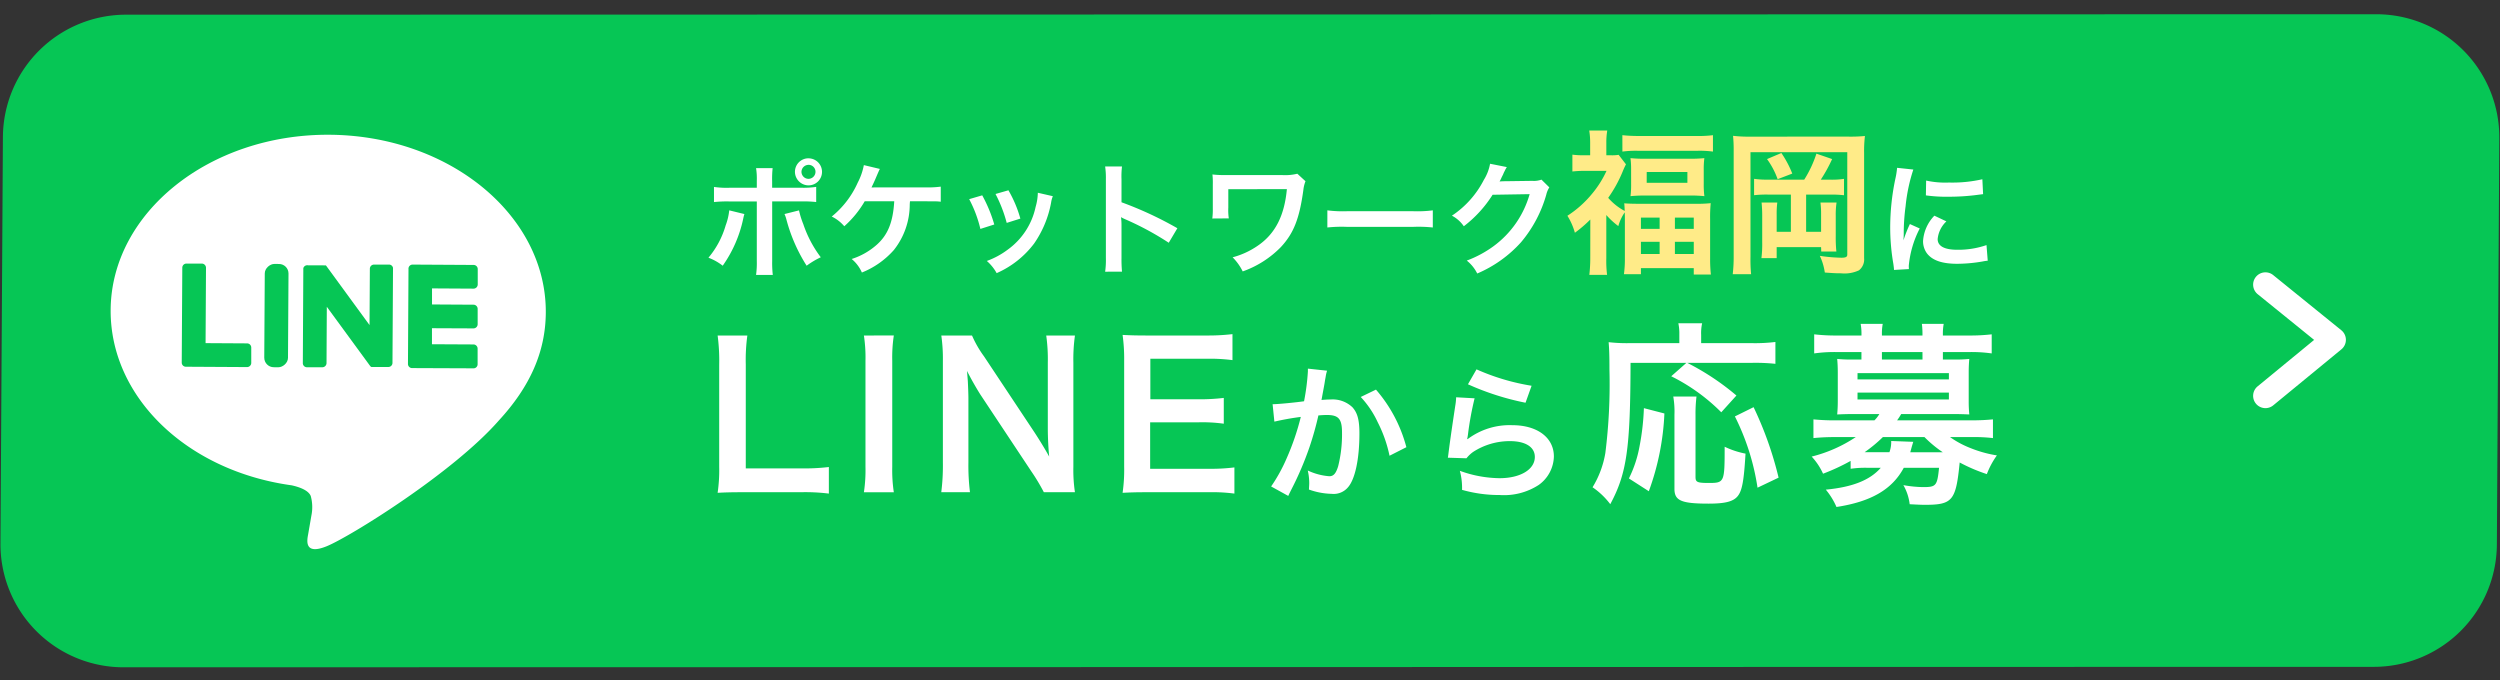
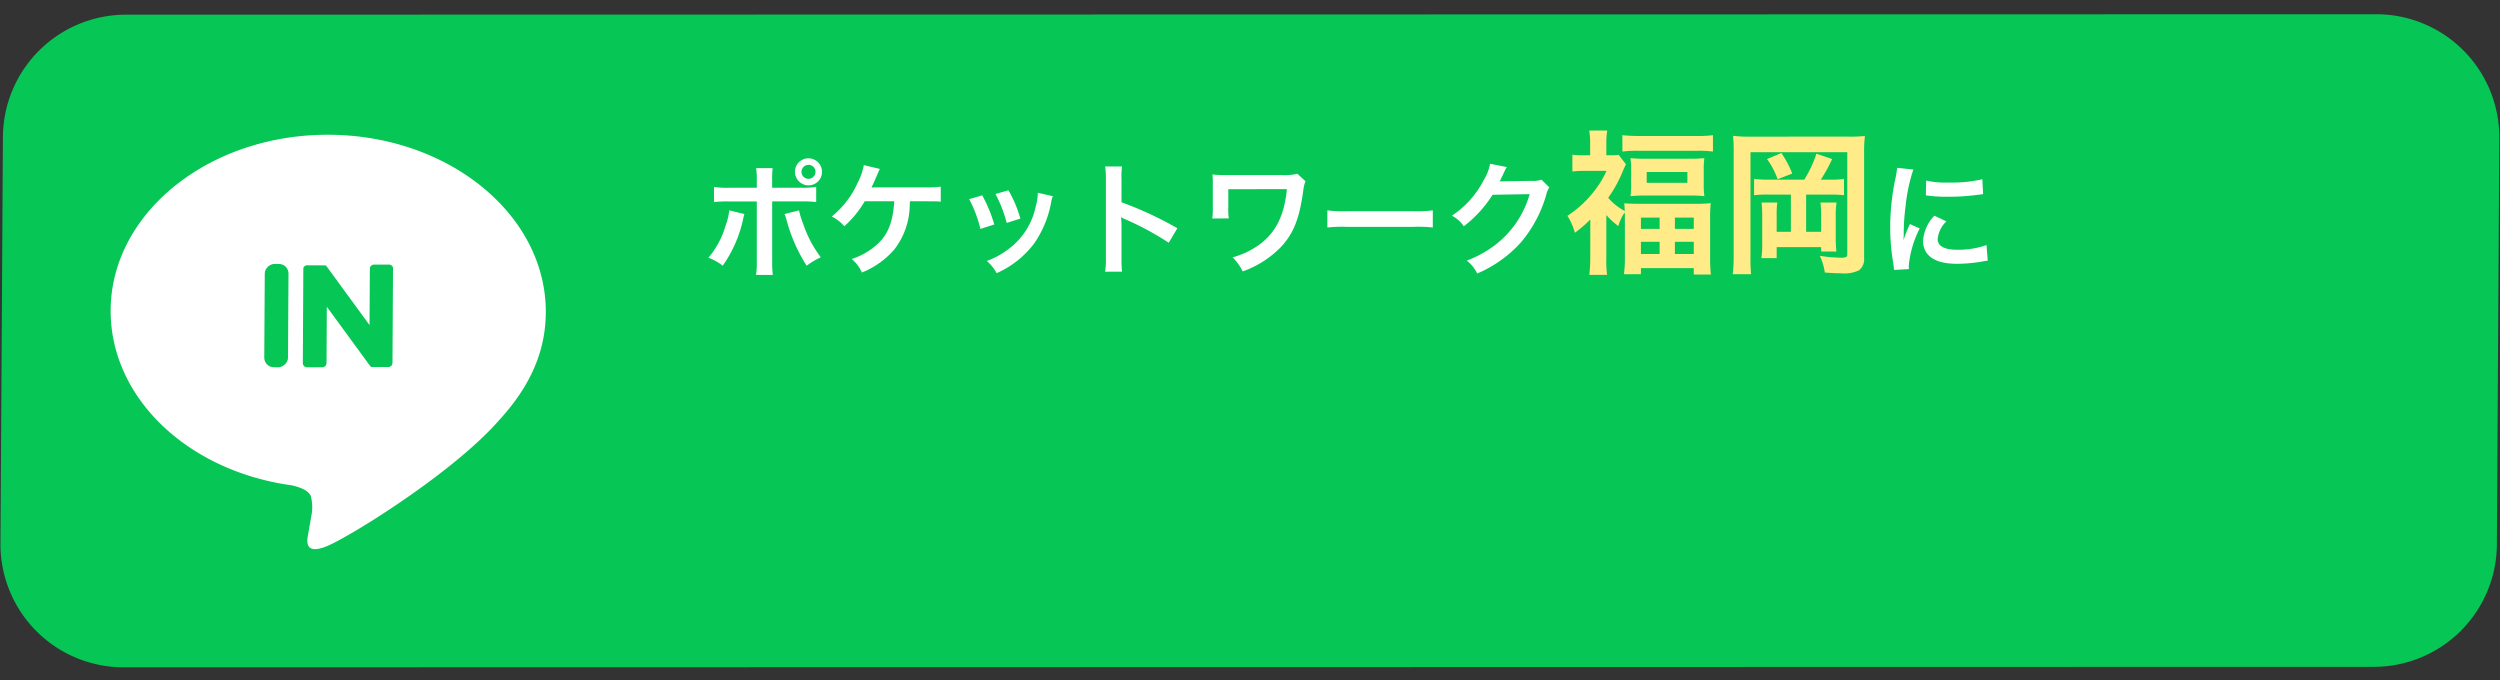
<svg xmlns="http://www.w3.org/2000/svg" width="304.769" height="82.958" viewBox="0 0 304.769 82.958">
  <rect x="0" y="0" width="304.769" height="82.958" fill="#333333" stroke="none" />
  <g id="chb-line-btn-fu" transform="translate(-1342.116 1058.701)">
    <path id="パス_4372" data-name="パス 4372" d="M15,0,289.32-1.7a15,15,0,0,1,15,15V62.856a15,15,0,0,1-15,15L15,79.557a15,15,0,0,1-15-15V15A15,15,0,0,1,15,0Z" transform="matrix(1, 0.006, -0.006, 1, 1342.561, -1057)" fill="#06c655" />
    <path id="パス_4373" data-name="パス 4373" d="M83.818,55.29c.065-11.869-11.777-21.588-26.4-21.671S30.835,43.13,30.77,54.994C30.713,65.636,40.1,74.6,52.836,76.356c.87.191,2.036.579,2.328,1.305a5.124,5.124,0,0,1,.074,2.4s-.322,1.871-.392,2.267c-.122.67-.548,2.61,2.288,1.444s15.328-8.91,20.927-15.284h0C81.925,64.309,83.792,60.041,83.818,55.29Z" transform="translate(1324.835 -1075.893)" fill="#fff" />
-     <path id="パス_4374" data-name="パス 4374" d="M122.014,82.647l-7.44-.03h0a.5.5,0,0,1-.5-.509h0l.065-11.555h0a.5.5,0,0,1,.5-.553h0l7.44.044a.5.5,0,0,1,.5.509v1.88a.513.513,0,0,1-.509.5l-5.064-.03V74.86l5.064.03a.509.509,0,0,1,.5.509v1.88a.509.509,0,0,1-.509.5L117,77.757v1.953l5.064.026a.509.509,0,0,1,.5.509v1.88a.5.5,0,0,1-.553.522Z" transform="translate(1277.776 -1096.446)" fill="#06c655" />
-     <path id="パス_4375" data-name="パス 4375" d="M58.656,82.331a.513.513,0,0,0,.509-.5v-1.88a.509.509,0,0,0-.509-.509l-5.06-.03.052-9.189a.513.513,0,0,0-.5-.509h-1.88a.5.5,0,0,0-.509.5L50.69,81.779h0a.5.5,0,0,0,.5.509h0Z" transform="translate(1313.581 -1096.282)" fill="#06c655" />
    <rect id="長方形_475" data-name="長方形 475" width="12.591" height="2.893" rx="1.16" transform="matrix(0.006, -1, 1, 0.006, 1374.325, -1013.94)" fill="#06c655" />
    <path id="パス_4376" data-name="パス 4376" d="M95.175,70H93.3a.509.509,0,0,0-.509.5l-.039,6.874-5.256-7.192-.039-.052h0l-.03-.035H85.281a.5.5,0,0,0-.6.335L84.62,82.008a.5.5,0,0,0,.5.509H87a.513.513,0,0,0,.509-.5l.035-6.874,5.264,7.192a.509.509,0,0,0,.131.126h0l.035.022h.061a.435.435,0,0,0,.131,0H95.04a.5.5,0,0,0,.509-.5L95.614,70.4A.5.5,0,0,0,95.175,70Z" transform="translate(1294.413 -1096.446)" fill="#06c655" />
-     <path id="パス_4419" data-name="パス 4419" d="M-63.84-2.784a25.328,25.328,0,0,1-3.408.168h-6.72V-15.288a21.884,21.884,0,0,1,.192-3.528H-77.4a23.4,23.4,0,0,1,.192,3.552V-2.808A19.043,19.043,0,0,1-77.4.36c.864-.048,1.7-.072,3.048-.072h7.1A23.3,23.3,0,0,1-63.84.456Zm4.272-16.032a17.93,17.93,0,0,1,.192,3.1V-2.808a18.108,18.108,0,0,1-.192,3.1h3.648a18.108,18.108,0,0,1-.192-3.1V-15.72a17.931,17.931,0,0,1,.192-3.1ZM-33.84.288a18.108,18.108,0,0,1-.192-3.1V-15.5a20.984,20.984,0,0,1,.192-3.312h-3.5a20.983,20.983,0,0,1,.192,3.312V-7.44c0,1.008.072,2.448.168,3.384-.528-.96-1.3-2.208-1.872-3.072l-6.072-9.144a13.163,13.163,0,0,1-1.464-2.544h-3.744a19.992,19.992,0,0,1,.192,3.1V-3.336A25.966,25.966,0,0,1-50.136.288h3.5a26.563,26.563,0,0,1-.192-3.6v-7.872c0-.552-.048-1.632-.072-2.088-.072-.888-.072-.888-.1-1.224.576,1.128,1.176,2.16,1.632,2.88l6.192,9.336A23.911,23.911,0,0,1-37.632.288ZM-14.4-2.736a22.953,22.953,0,0,1-3.072.168h-7.2V-8.232h5.856a18.806,18.806,0,0,1,3.12.168v-3.144a24.979,24.979,0,0,1-3.12.168h-5.832v-4.944h6.912a21.494,21.494,0,0,1,3.1.168v-3.168a25.642,25.642,0,0,1-3.1.168h-7.248c-1.464,0-2.088-.024-3.048-.072a21.233,21.233,0,0,1,.192,3.1V-2.808A19.414,19.414,0,0,1-28.032.36c.96-.048,1.608-.072,3.048-.072H-17.5a20.633,20.633,0,0,1,3.1.168Zm8.958-12.042v.342A27.7,27.7,0,0,1-5.91-10.8c-.99.144-3.168.36-3.834.36l.216,2.124a32.27,32.27,0,0,1,3.222-.576A30.536,30.536,0,0,1-8.052-3.8,19.665,19.665,0,0,1-9.924-.414L-7.836.738c.09-.18.09-.2.144-.306l.27-.54a38.6,38.6,0,0,0,2.16-5.058,38.077,38.077,0,0,0,1.1-3.906c.414-.036.684-.054,1.044-.054,1.422,0,1.836.486,1.836,2.142a15.994,15.994,0,0,1-.468,4.1c-.27.882-.558,1.224-1.08,1.224a7.447,7.447,0,0,1-2.628-.7,6.761,6.761,0,0,1,.18,1.53c0,.18-.018.432-.036.792A8.733,8.733,0,0,0-2.544.486a2.28,2.28,0,0,0,2-.81C.318-1.314.84-3.78.84-6.876c0-1.638-.234-2.5-.846-3.186a3.487,3.487,0,0,0-2.664-.954c-.342,0-.594.018-1.116.054.054-.234.054-.27.126-.666.252-1.35.252-1.35.306-1.728.054-.288.072-.378.108-.612a4.188,4.188,0,0,1,.144-.558ZM1-11.322a11.65,11.65,0,0,1,2.07,3.078,16.18,16.18,0,0,1,1.44,4.086L6.564-5.2a17.472,17.472,0,0,0-3.708-7.02ZM14.07-12.87a32.58,32.58,0,0,0,7.02,2.25l.738-2.07a27,27,0,0,1-6.714-2Zm-1.44,1.584a7.346,7.346,0,0,1-.108,1.044C12.2-8.118,11.91-6.12,11.766-5c-.09.684-.09.756-.144,1.08l2.268.072a3.918,3.918,0,0,1,.81-.774A8.192,8.192,0,0,1,19.182-5.94c1.908,0,3.042.72,3.042,1.926,0,1.53-1.764,2.592-4.3,2.592a14.531,14.531,0,0,1-4.842-.9A7.988,7.988,0,0,1,13.35,0a16.551,16.551,0,0,0,4.59.63A7.776,7.776,0,0,0,22.692-.594a4.383,4.383,0,0,0,1.854-3.474c0-2.3-2.016-3.816-5.076-3.816a8.531,8.531,0,0,0-5.454,1.71L13.98-6.21c.054-.27.054-.27.09-.522a38.088,38.088,0,0,1,.81-4.428ZM40.7-15.48l-1.848,1.632a23.09,23.09,0,0,1,6.1,4.392L46.8-11.5a30.567,30.567,0,0,0-6-3.984h7.944a23.226,23.226,0,0,1,2.808.12v-2.664a20.475,20.475,0,0,1-2.832.144H42.5v-1.032a5.42,5.42,0,0,1,.12-1.392h-2.9a6.179,6.179,0,0,1,.12,1.368v1.056H33.72a19.3,19.3,0,0,1-2.5-.12c.072.816.1,1.632.1,3.36a67.327,67.327,0,0,1-.5,10.152,11.66,11.66,0,0,1-1.56,4.176,9.207,9.207,0,0,1,2.16,2.064c2.016-3.744,2.448-6.792,2.472-17.232ZM36.12.168a31.351,31.351,0,0,0,1.9-9.48l-2.5-.648a29.89,29.89,0,0,1-.528,4.632,14.538,14.538,0,0,1-1.3,3.936ZM39.1-11.376a10.684,10.684,0,0,1,.144,2.232V-.12c0,1.44.84,1.8,4.176,1.8,2.04,0,3.024-.264,3.552-.936s.744-1.872.936-5.16a10.479,10.479,0,0,1-2.544-.84c0,4.32-.024,4.416-1.92,4.416-1.44,0-1.632-.1-1.632-.744V-9.12a17.321,17.321,0,0,1,.12-2.256Zm12.84,9.888a43.1,43.1,0,0,0-3.048-8.592l-2.28,1.128a28.814,28.814,0,0,1,2.76,8.688Zm8.784-1.08a12,12,0,0,1,2.088-.12h1.584c-1.32,1.512-3.456,2.352-6.7,2.664a8.649,8.649,0,0,1,1.3,2.112C63.216,1.44,65.784-.048,67.2-2.688h4.3C71.28-.48,71.136-.336,69.552-.336a14.589,14.589,0,0,1-2.4-.24,6.062,6.062,0,0,1,.768,2.328c.936.048,1.392.072,1.848.072,3.384,0,3.792-.5,4.248-5.16A20.394,20.394,0,0,0,77.328-1.92,9.922,9.922,0,0,1,78.552-4.2a14.682,14.682,0,0,1-3.144-.864A11.536,11.536,0,0,1,72.84-6.432h2.592a20.1,20.1,0,0,1,2.64.12v-2.28c-.792.072-1.536.12-2.712.12H66.384a7.1,7.1,0,0,0,.5-.768h6.384c.792,0,1.368.024,1.92.048a16.494,16.494,0,0,1-.072-1.656V-14.28c0-.672.024-1.152.072-1.68a16.316,16.316,0,0,1-1.9.072h-1.32V-16.8h3.312a17.44,17.44,0,0,1,2.64.168V-18.96a22.566,22.566,0,0,1-2.712.144h-3.24v-.12a6.642,6.642,0,0,1,.1-1.3H69.408a9.989,9.989,0,0,1,.072,1.3v.12H64.536v-.12a6.488,6.488,0,0,1,.1-1.3H61.944a6.8,6.8,0,0,1,.1,1.3v.12H58.968a22.146,22.146,0,0,1-2.688-.144v2.328a17.44,17.44,0,0,1,2.64-.168h3.12v.912H60.984a16.316,16.316,0,0,1-1.9-.072c.048.552.072,1.056.072,1.68v3.432c0,.624-.024,1.1-.072,1.656.552-.024,1.1-.048,1.9-.048h3.24a3.963,3.963,0,0,1-.6.768H58.9a26.981,26.981,0,0,1-2.712-.12v2.28a25.416,25.416,0,0,1,2.64-.12h2.52a17.18,17.18,0,0,1-5.376,2.376A7.735,7.735,0,0,1,57.36-1.968a25.19,25.19,0,0,0,3.36-1.56Zm9-3.864a14.475,14.475,0,0,0,2.232,1.848h-3.96c.192-.744.336-1.176.36-1.272l-2.688-.1a3.719,3.719,0,0,1-.216,1.368H62.424a17.38,17.38,0,0,0,2.232-1.848Zm-.24-9.456H64.536V-16.8H69.48Zm-7.92,1.656H72.7v.768H61.56Zm0,2.376H72.7v.84H61.56Z" transform="translate(1507 -998.984)" fill="#fff" />
    <path id="パス_4418" data-name="パス 4418" d="M-72.49-9.555h-3.3a10.469,10.469,0,0,1-1.92-.1v1.845a14.863,14.863,0,0,1,1.89-.075h3.33V-.63a10.413,10.413,0,0,1-.09,1.7h2.04a12.785,12.785,0,0,1-.075-1.68V-7.89h3.465a14.987,14.987,0,0,1,1.9.075V-9.66a10.558,10.558,0,0,1-1.935.1h-3.435v-.8a12.405,12.405,0,0,1,.06-1.59H-72.58a8.3,8.3,0,0,1,.09,1.545ZM-75.85-6.8a7.371,7.371,0,0,1-.435,1.83,10.755,10.755,0,0,1-2.1,3.945,6.542,6.542,0,0,1,1.74.975,15.447,15.447,0,0,0,2.52-5.835c.06-.27.075-.285.12-.465Zm6.735.45a3.838,3.838,0,0,1,.24.69,20.022,20.022,0,0,0,2.46,5.61A9.919,9.919,0,0,1-64.69-1.08a14.089,14.089,0,0,1-2.13-4.035,10.474,10.474,0,0,1-.525-1.68Zm2.925-6.795a1.645,1.645,0,0,0-1.65,1.65,1.665,1.665,0,0,0,1.65,1.65,1.645,1.645,0,0,0,1.65-1.65A1.645,1.645,0,0,0-66.19-13.14Zm0,.795a.845.845,0,0,1,.855.855.864.864,0,0,1-.855.855.864.864,0,0,1-.855-.855A.864.864,0,0,1-66.19-12.345Zm14.22,4.44c.465.015.8.015.99.015a5.37,5.37,0,0,1,.915.045V-9.69a12.022,12.022,0,0,1-1.89.09c-6.12,0-6.12,0-6.555.015.18-.375.33-.7.45-.975.45-1.05.45-1.05.57-1.29l-1.95-.465a7.671,7.671,0,0,1-.75,2.145,11.137,11.137,0,0,1-3.165,4.125,4.678,4.678,0,0,1,1.53,1.185,12.375,12.375,0,0,0,2.49-3.045h3.6c-.15,2.55-.78,4.1-2.145,5.31A8.465,8.465,0,0,1-60.925-.87,4.457,4.457,0,0,1-59.68.78a10.317,10.317,0,0,0,3.9-2.745,8.959,8.959,0,0,0,1.935-5.55c.015-.24.015-.24.03-.39Zm5.37-.255a15.007,15.007,0,0,1,1.365,3.63l1.695-.54a17.3,17.3,0,0,0-1.47-3.555Zm3.21-.63a16.494,16.494,0,0,1,1.365,3.525l1.665-.525a14.736,14.736,0,0,0-1.455-3.45Zm5.16-.15a6.654,6.654,0,0,1-.27,1.725A8.625,8.625,0,0,1-41.9-2.01a9.73,9.73,0,0,1-2.55,1.38,5.448,5.448,0,0,1,1.2,1.485A11.514,11.514,0,0,0-38.68-2.76a12.8,12.8,0,0,0,2.07-5,3.157,3.157,0,0,1,.21-.765ZM-27.97.675A16.49,16.49,0,0,1-28.03-.99V-4.95a7.755,7.755,0,0,0-.06-1.02,4.846,4.846,0,0,0,.51.255A35.489,35.489,0,0,1-22.27-2.85l1.05-1.77a44.069,44.069,0,0,0-6.81-3.165v-2.79a10.055,10.055,0,0,1,.06-1.575h-2.055a9.642,9.642,0,0,1,.09,1.53V-1a10.105,10.105,0,0,1-.09,1.68Zm21.375-11.94A6.26,6.26,0,0,1-8.44-11.1H-15.7a12.282,12.282,0,0,1-1.245-.075A9.081,9.081,0,0,1-16.9-9.96v2.865a9.034,9.034,0,0,1-.06,1.29l2.01-.015a6.905,6.905,0,0,1-.06-1.32V-9.375l7.14-.015c-.3,3.255-1.425,5.46-3.57,6.915a9.8,9.8,0,0,1-3.045,1.4A6.447,6.447,0,0,1-13.255.645,12.192,12.192,0,0,0-8.6-2.325C-7.045-4-6.34-5.775-5.86-9.285A4.1,4.1,0,0,1-5.6-10.35Zm3.66,6.555A16.467,16.467,0,0,1-.49-4.785H7.475A16.467,16.467,0,0,1,9.92-4.71V-6.8a14.731,14.731,0,0,1-2.43.105H-.505A14.731,14.731,0,0,1-2.935-6.8Zm26.1-5.835a2.657,2.657,0,0,1-1.1.15l-3.285.045c-.285,0-.525.015-.72.03a3.537,3.537,0,0,0,.24-.48l.195-.39a3.028,3.028,0,0,1,.195-.42,3.067,3.067,0,0,1,.255-.465L16.9-12.48a5.6,5.6,0,0,1-.765,1.98,11.539,11.539,0,0,1-3.885,4.35A3.985,3.985,0,0,1,13.7-4.86,14.682,14.682,0,0,0,17.21-8.7l4.515-.075a11.878,11.878,0,0,1-4.38,6.33A13.508,13.508,0,0,1,14.06-.675,4.622,4.622,0,0,1,15.335.9a15.153,15.153,0,0,0,5.34-3.81A15.558,15.558,0,0,0,23.75-8.7a2.822,2.822,0,0,1,.375-.9ZM67.96.36c-.015-.2-.015-.315-.015-.405A12.314,12.314,0,0,1,69.28-4.59l-1.2-.54a15.3,15.3,0,0,0-.78,1.98c.015-.375.03-.5.03-.825a25.044,25.044,0,0,1,.225-3.315,20.68,20.68,0,0,1,.945-4.485l-1.98-.21a9.815,9.815,0,0,1-.225,1.4,28.8,28.8,0,0,0-.615,5.865A26.164,26.164,0,0,0,66.07-.24c.045.345.06.435.075.705Zm2.07-8.985a17.806,17.806,0,0,0,2.7.165,26.868,26.868,0,0,0,3.21-.18c.72-.09.945-.12,1.065-.135l-.09-1.815a16.541,16.541,0,0,1-4.08.4,10.815,10.815,0,0,1-2.775-.24ZM71.065-6.15a4.9,4.9,0,0,0-1.38,3.09,2.513,2.513,0,0,0,.45,1.47C70.795-.7,72-.285,73.855-.285a18.5,18.5,0,0,0,3.1-.285,5.013,5.013,0,0,1,.615-.09l-.15-1.905a10.541,10.541,0,0,1-3.57.57c-1.56,0-2.385-.45-2.385-1.3a3.393,3.393,0,0,1,1.065-2.16Z" transform="translate(1506.866 -1026.258)" fill="#fff" />
    <path id="パス_4426" data-name="パス 4426" d="M29.116-.475A17.345,17.345,0,0,1,29,1.577h2.166a13.7,13.7,0,0,1-.095-2.014V-5.719A9.313,9.313,0,0,0,32.536-4.37a5.648,5.648,0,0,1,.779-1.672c.019.38.019.551.019.855V-.456A13.715,13.715,0,0,1,33.22,1.5h2.071V.76h6.441v.779h2.09a17.128,17.128,0,0,1-.095-1.957V-5.206A17.473,17.473,0,0,1,43.8-7.163a16.257,16.257,0,0,1-1.938.076H35.177c-.874,0-1.406-.019-1.919-.057.038.361.038.532.057.931a6.991,6.991,0,0,1-2.014-1.6,15.944,15.944,0,0,0,1.767-3.211,8.906,8.906,0,0,1,.4-.874l-.893-1.159a4.982,4.982,0,0,1-.931.057h-.57v-1.539a8.547,8.547,0,0,1,.114-1.482h-2.2a8.959,8.959,0,0,1,.114,1.463V-13h-.741a10.752,10.752,0,0,1-1.425-.076v2.052a12.709,12.709,0,0,1,1.52-.076h2.641a12.363,12.363,0,0,1-1.748,2.774,12.994,12.994,0,0,1-3.021,2.7,7.805,7.805,0,0,1,.912,2.071,15.7,15.7,0,0,0,1.881-1.615ZM35.291-5.4h2.28v1.368h-2.28Zm4.142,0h2.3v1.368h-2.3ZM35.291-2.451h2.28V-.969h-2.28Zm4.142,0h2.3V-.969h-2.3Zm-6.4-11a12.581,12.581,0,0,1,1.824-.1h7.391a12.266,12.266,0,0,1,1.824.1v-2a14.644,14.644,0,0,1-2.033.1H35.1c-.817,0-1.463-.038-2.071-.1Zm1.064,3.99a10.507,10.507,0,0,1-.076,1.444,16.741,16.741,0,0,1,1.843-.076h5.32a15.674,15.674,0,0,1,1.843.076A10.749,10.749,0,0,1,42.948-9.5v-1.71a10.507,10.507,0,0,1,.076-1.444,16.663,16.663,0,0,1-1.805.076H35.861a16.963,16.963,0,0,1-1.843-.076,10.627,10.627,0,0,1,.076,1.463Zm1.9-1.5h4.959v1.311H35.994Zm14.8.931a10.808,10.808,0,0,1-1.71-.1v1.995a13.637,13.637,0,0,1,1.71-.076h2.774v4.541H51.84v-2.09a10.575,10.575,0,0,1,.076-1.482H50a16.041,16.041,0,0,1,.076,1.653v3.135a14.046,14.046,0,0,1-.095,1.995H51.84V-1.8h5.415l.019.532h1.843a16.676,16.676,0,0,1-.076-1.862V-5.643a9.719,9.719,0,0,1,.1-1.6H57.179a11.36,11.36,0,0,1,.076,1.463v2.109H55.431V-8.208h2.926a13.5,13.5,0,0,1,1.691.076v-1.995a9.585,9.585,0,0,1-1.691.1h-1.14A18.548,18.548,0,0,0,58.6-12.54L56.685-13.2A13.907,13.907,0,0,1,55.2-10.032Zm-2.09-5.244a16.273,16.273,0,0,1-2.185-.1,17.418,17.418,0,0,1,.076,1.843V-.665A17.755,17.755,0,0,1,46.482,1.5h2.242a18.61,18.61,0,0,1-.076-2.109V-13.376h11.8V-.893c0,.285-.19.38-.722.38A19.855,19.855,0,0,1,57.1-.741a7.081,7.081,0,0,1,.608,2.033c1.064.076,1.349.095,1.976.095a4.159,4.159,0,0,0,2.185-.361A1.687,1.687,0,0,0,62.5-.456V-13.281a15.425,15.425,0,0,1,.1-2.071,17.878,17.878,0,0,1-2.052.076Zm1.957,2.736a9.6,9.6,0,0,1,1.292,2.451l1.786-.684a12.564,12.564,0,0,0-1.33-2.508Z" transform="translate(1506.866 -1026.77)" fill="#ffeb88" />
-     <path id="パス_4377" data-name="パス 4377" d="M3343.425-51.945a1.5,1.5,0,0,1-1.16-.548,1.5,1.5,0,0,1,.207-2.111l6.888-5.66-6.879-5.571a1.5,1.5,0,0,1-.222-2.11,1.5,1.5,0,0,1,2.11-.222l8.308,6.728a1.5,1.5,0,0,1,.556,1.16,1.5,1.5,0,0,1-.548,1.164l-8.308,6.827A1.5,1.5,0,0,1,3343.425-51.945Z" transform="translate(-1725.134 -957)" fill="#fff" />
  </g>
</svg>